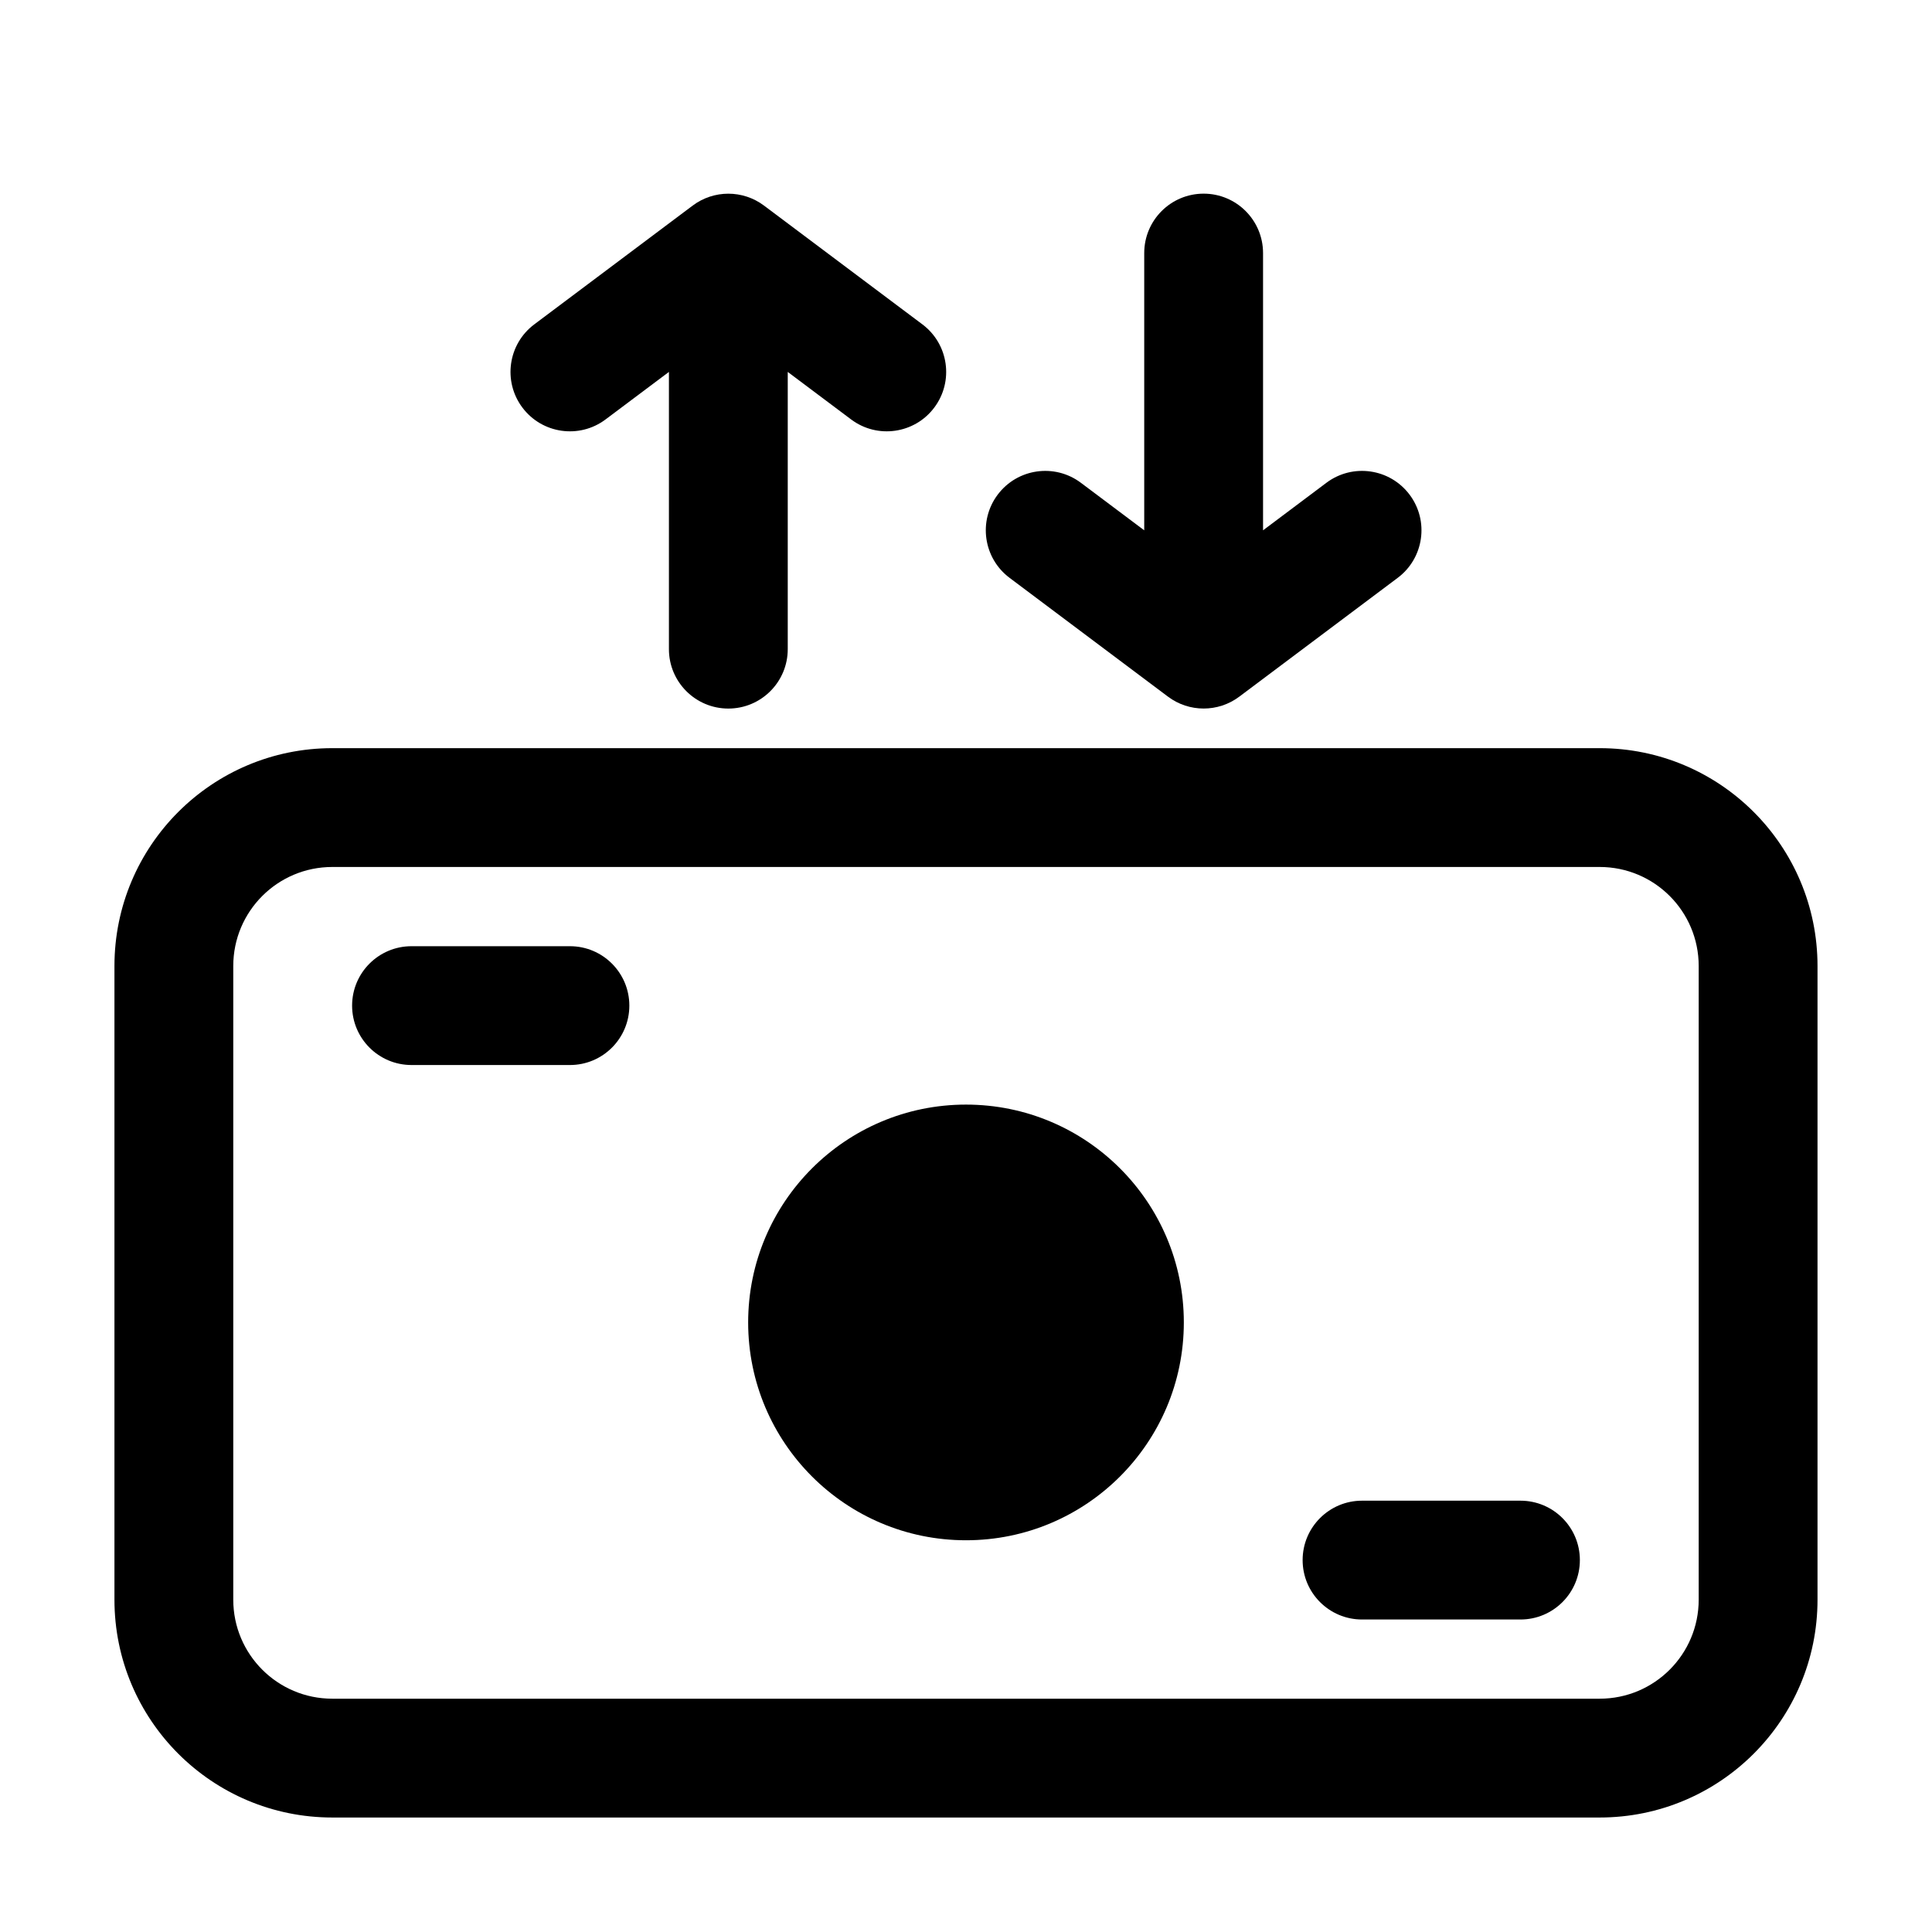
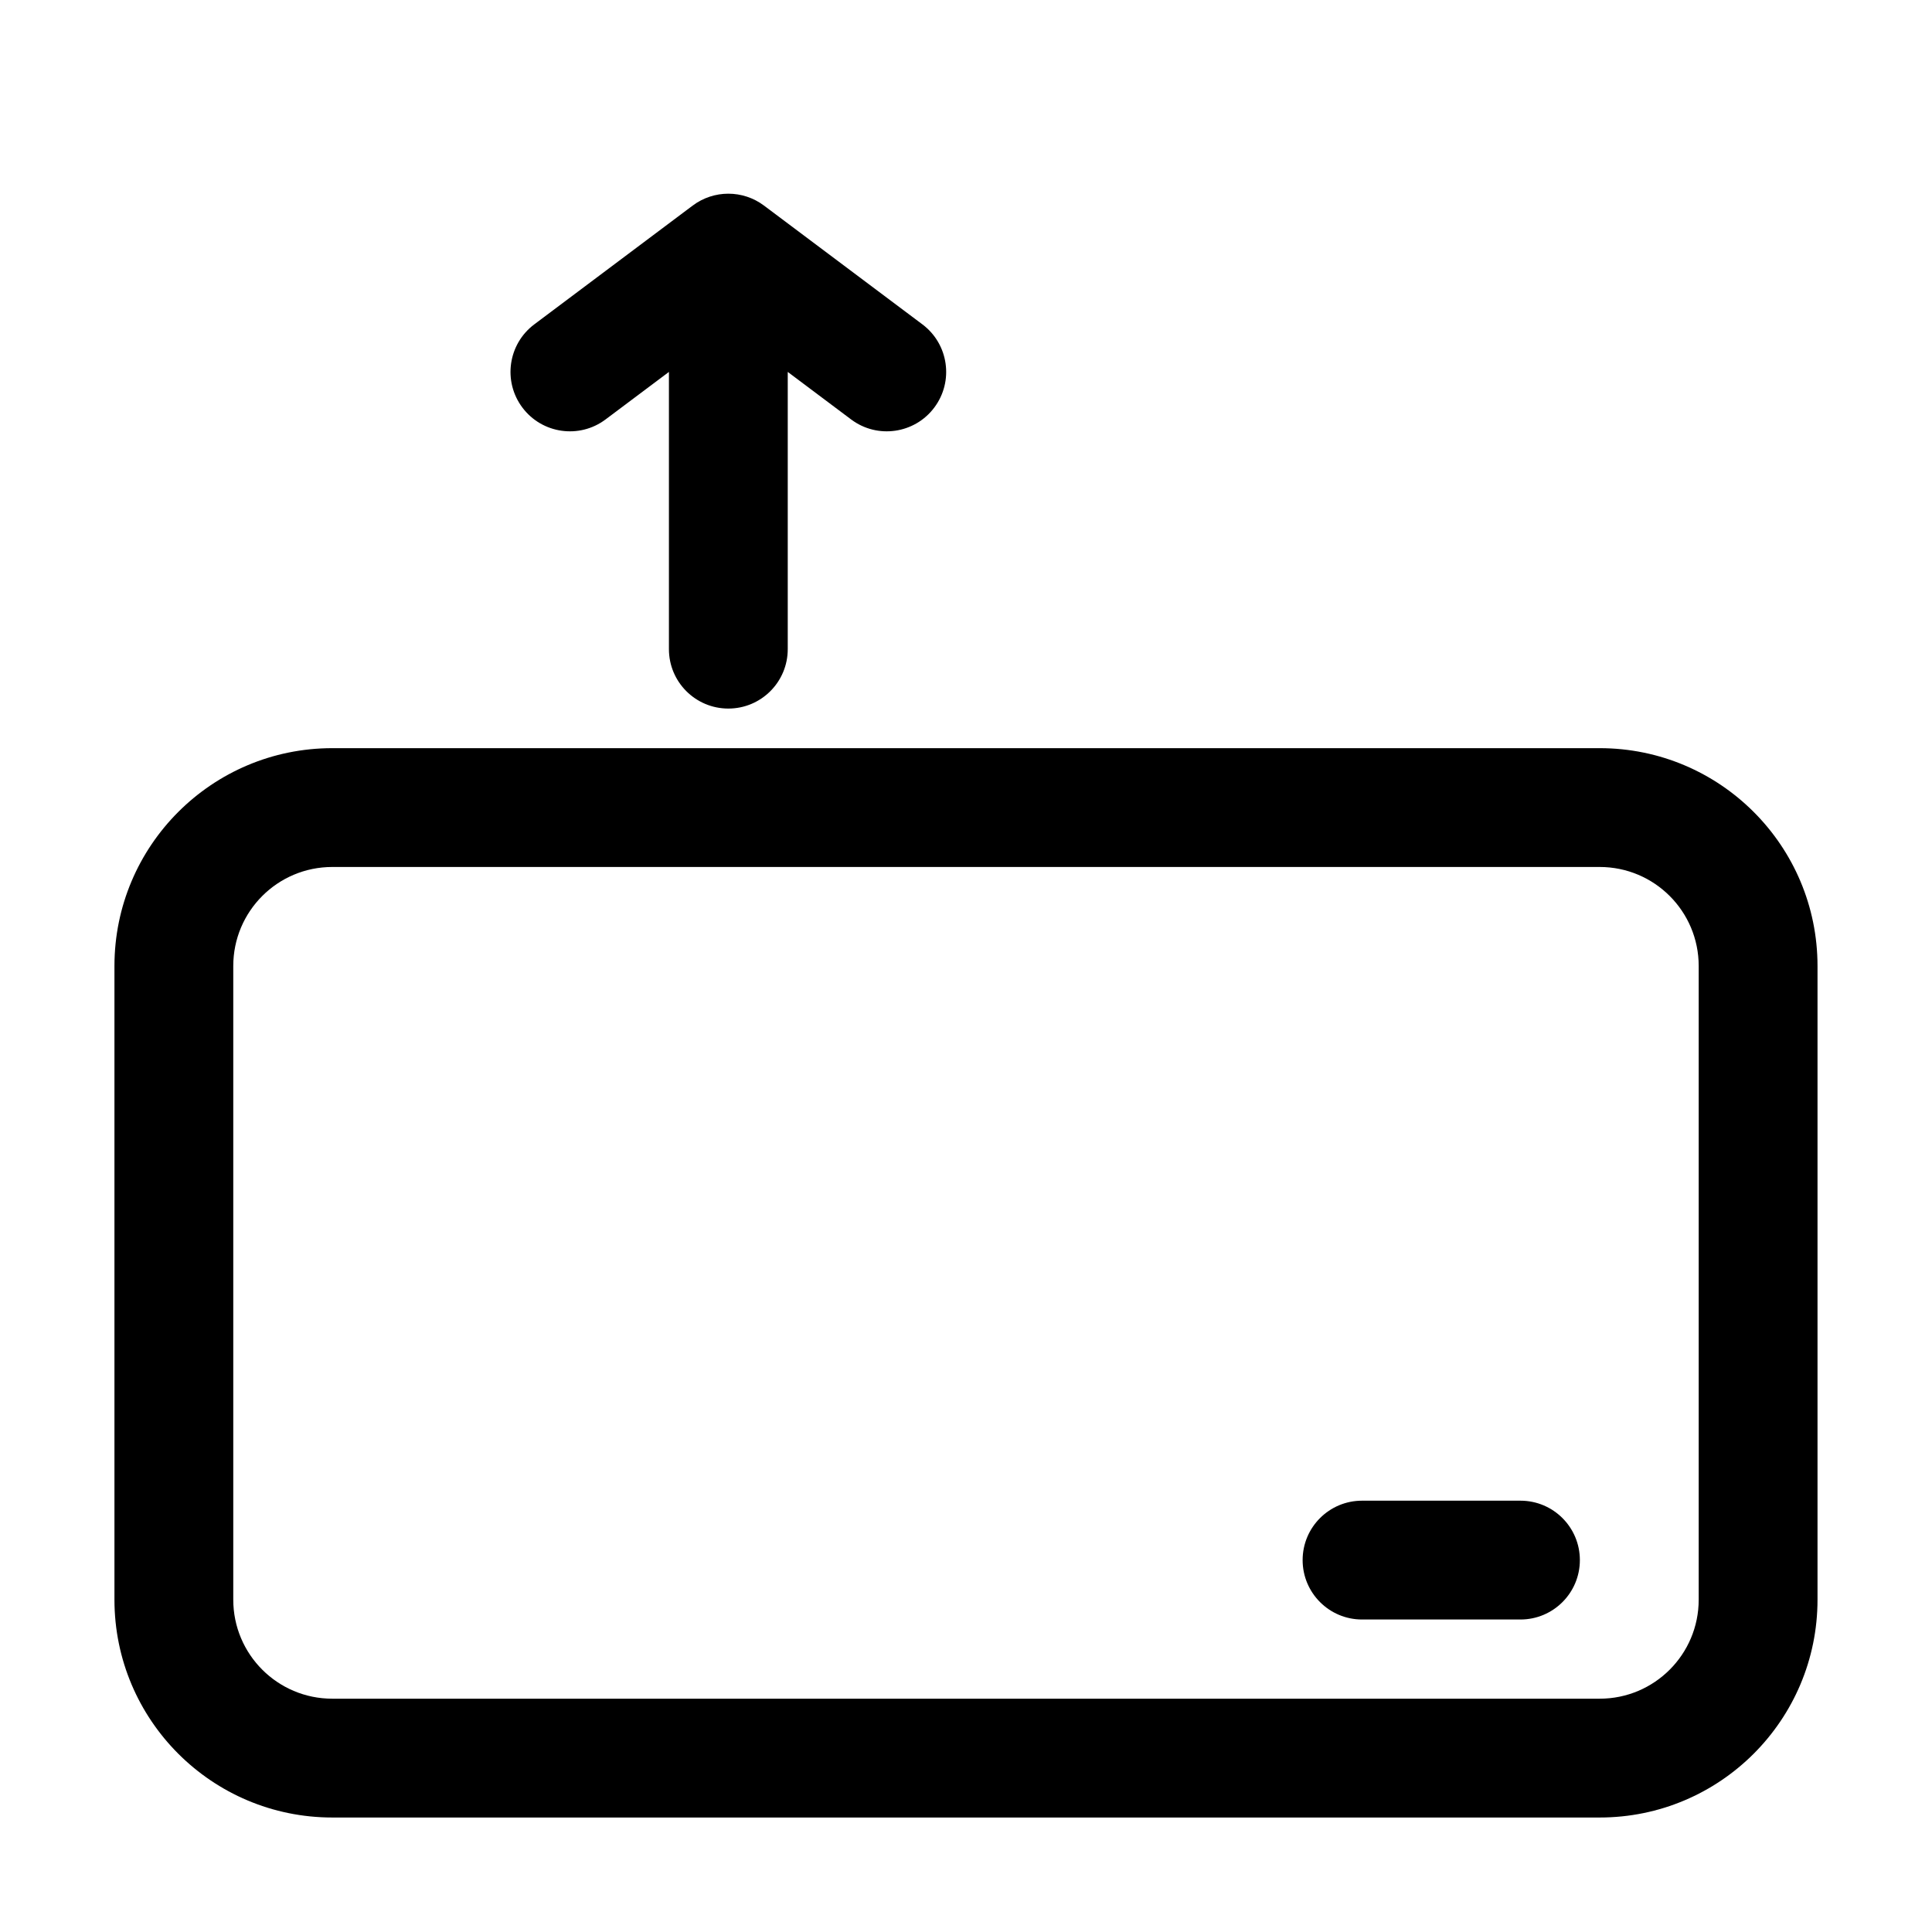
<svg xmlns="http://www.w3.org/2000/svg" fill="#000000" width="800px" height="800px" version="1.1" viewBox="144 144 512 512">
  <g fill-rule="evenodd">
    <path d="m174.33 400c0-31.883 25.848-57.73 57.73-57.73h335.87c31.883 0 57.73 25.848 57.73 57.73v167.93c0 31.883-25.848 57.73-57.73 57.73h-335.87c-31.883 0-57.73-25.848-57.73-57.73zm57.73-26.242c-14.492 0-26.242 11.746-26.242 26.242v167.93c0 14.496 11.75 26.242 26.242 26.242h335.87c14.496 0 26.242-11.746 26.242-26.242v-167.93c0-14.496-11.746-26.242-26.242-26.242z" />
    <path d="m327.57 198.48c5.598-4.199 13.297-4.199 18.895 0l41.984 31.484c6.957 5.219 8.363 15.086 3.148 22.043-5.215 6.957-15.086 8.367-22.043 3.148l-16.793-12.594v73.473c0 8.695-7.047 15.742-15.742 15.742-8.695 0-15.746-7.047-15.746-15.742v-73.473l-16.793 12.594c-6.957 5.219-16.824 3.809-22.043-3.148-5.215-6.957-3.805-16.824 3.148-22.043z" />
-     <path d="m453.53 328.62c5.598 4.199 13.297 4.199 18.895 0l41.984-31.488c6.957-5.215 8.363-15.086 3.148-22.039-5.219-6.957-15.086-8.367-22.043-3.152l-16.793 12.598v-73.473c0-8.695-7.051-15.746-15.742-15.746-8.695 0-15.746 7.051-15.746 15.746v73.473l-16.793-12.598c-6.957-5.215-16.824-3.805-22.043 3.152-5.215 6.953-3.809 16.824 3.148 22.039z" />
-     <path d="m400 436.73c-31.883 0-57.73 25.844-57.73 57.727 0 31.883 25.848 57.73 57.73 57.73s57.727-25.848 57.727-57.73c0-31.883-25.844-57.727-57.727-57.727z" />
-     <path d="m237.31 410.5c0-8.695 7.051-15.746 15.746-15.746h41.984c8.695 0 15.742 7.051 15.742 15.746 0 8.695-7.047 15.742-15.742 15.742h-41.984c-8.695 0-15.746-7.047-15.746-15.742z" />
    <path d="m489.21 557.44c0-8.695 7.051-15.742 15.742-15.742h41.984c8.695 0 15.746 7.047 15.746 15.742s-7.051 15.746-15.746 15.746h-41.984c-8.691 0-15.742-7.051-15.742-15.746z" />
  </g>
</svg>